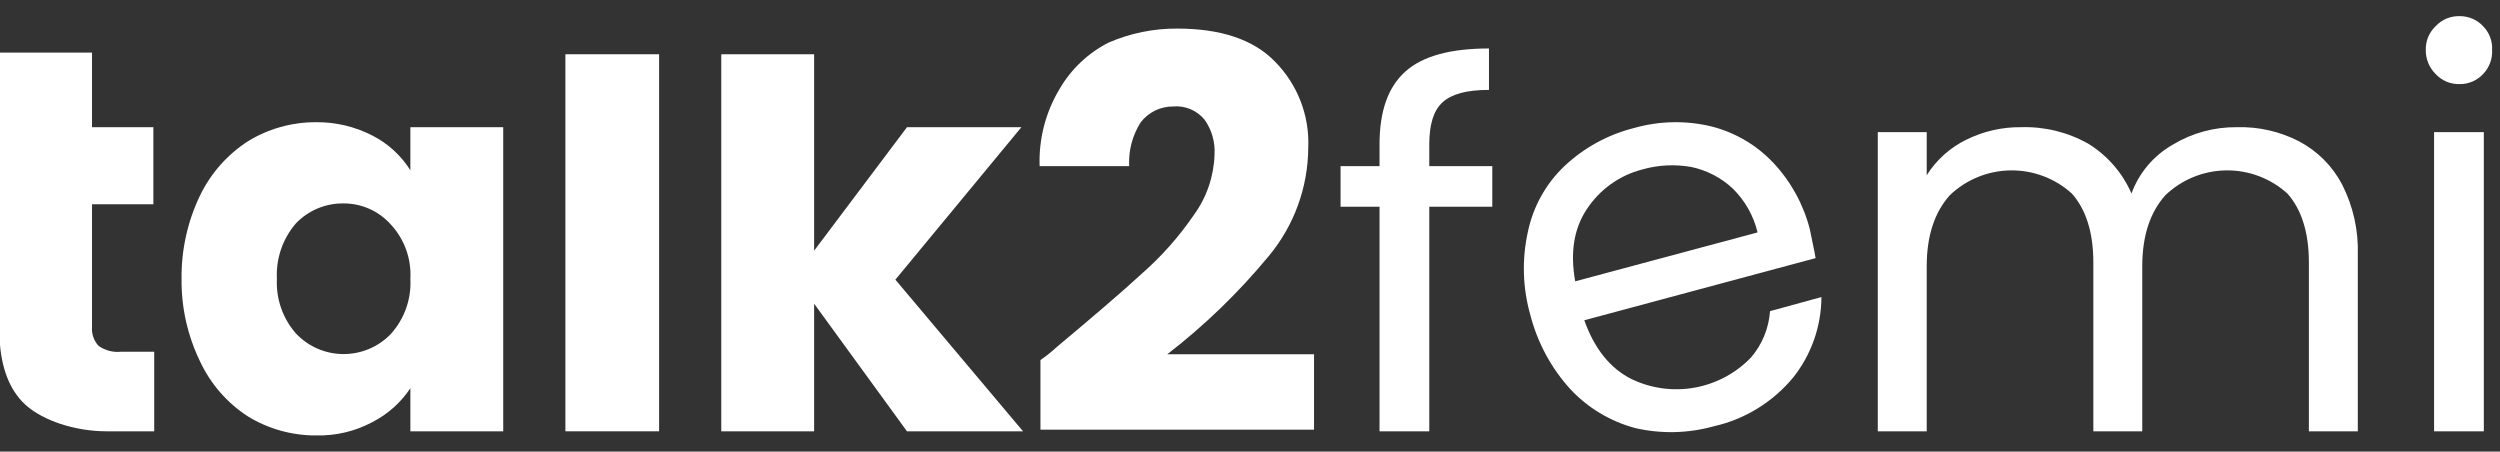
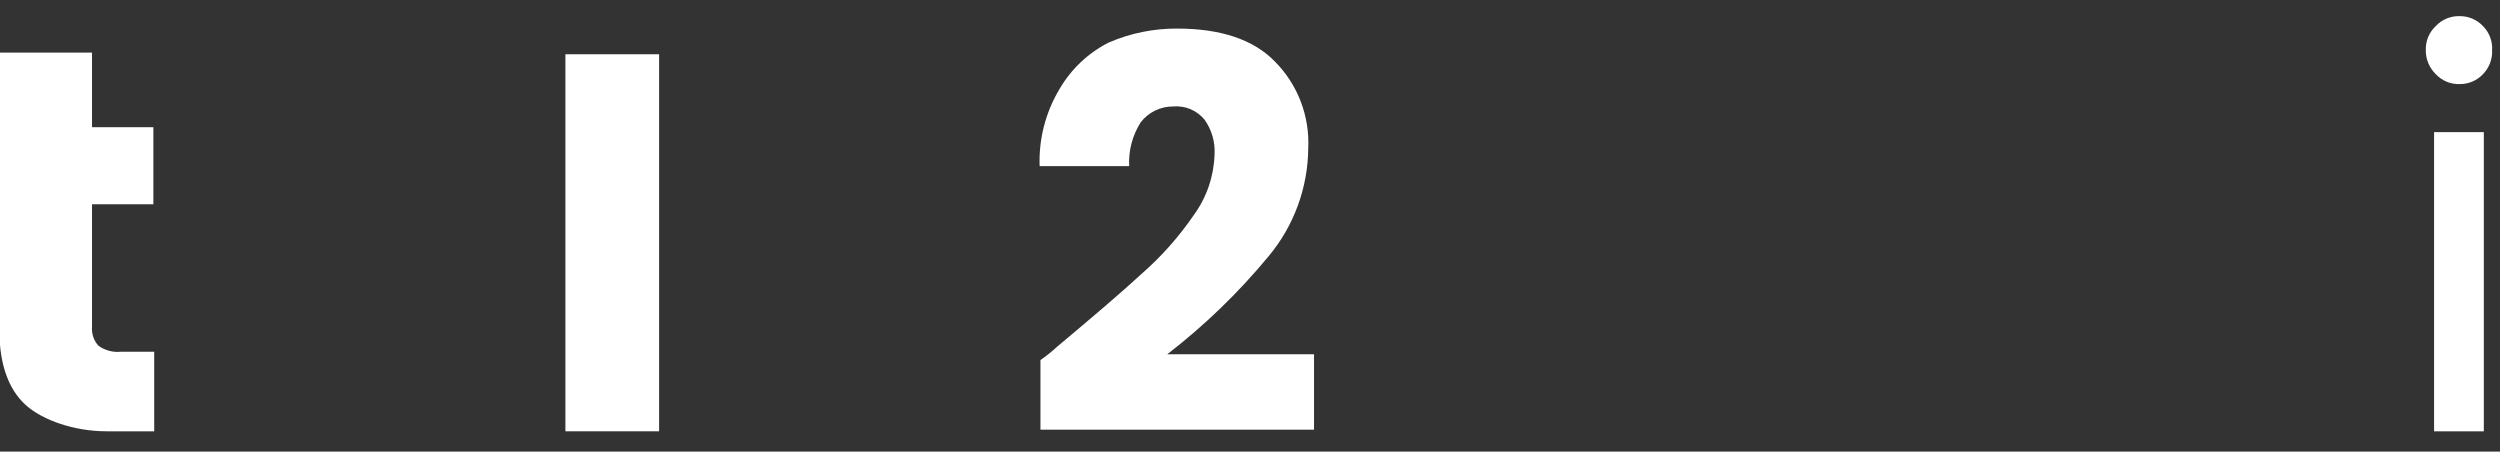
<svg xmlns="http://www.w3.org/2000/svg" width="155" height="28" viewBox="0 0 155 28" fill="none">
  <rect x="0" y="0" width="155" height="28" fill="#333333" stroke="none" />
  <path d="M7.505 21.808C7.014 21.859 6.521 21.731 6.117 21.449C5.969 21.292 5.857 21.105 5.786 20.902C5.715 20.698 5.688 20.482 5.705 20.267V12.664H9.509V7.886H5.705V3.262H0V21.398C0.154 23.093 0.72 24.377 1.696 25.199C2.673 26.021 4.523 26.741 6.631 26.741H9.561V21.808H7.505Z" fill="white" />
-   <path d="M25.443 7.886V10.557C24.865 9.637 24.048 8.892 23.079 8.399C21.998 7.845 20.798 7.562 19.584 7.577C18.096 7.573 16.637 7.982 15.369 8.759C14.082 9.593 13.05 10.767 12.388 12.15C11.622 13.753 11.236 15.511 11.257 17.287C11.236 19.047 11.623 20.788 12.388 22.374C13.035 23.78 14.069 24.974 15.369 25.816C16.637 26.593 18.096 27.002 19.584 26.997C20.8 27.03 22.005 26.747 23.079 26.175C24.035 25.687 24.849 24.962 25.443 24.069V26.741H31.2V7.886H25.443ZM24.21 20.73C23.827 21.121 23.37 21.431 22.864 21.641C22.359 21.851 21.816 21.957 21.269 21.952C20.722 21.948 20.181 21.832 19.679 21.613C19.178 21.394 18.726 21.076 18.35 20.678C17.53 19.745 17.106 18.528 17.168 17.287C17.103 16.03 17.527 14.797 18.35 13.845C18.729 13.451 19.184 13.138 19.688 12.926C20.191 12.714 20.733 12.607 21.28 12.612C21.831 12.607 22.378 12.719 22.883 12.941C23.387 13.162 23.84 13.488 24.21 13.896C24.635 14.348 24.963 14.882 25.175 15.465C25.387 16.048 25.479 16.668 25.443 17.287C25.477 17.914 25.385 18.541 25.173 19.133C24.961 19.724 24.634 20.267 24.21 20.73Z" fill="white" />
-   <path d="M35.055 3.364V26.741H40.864V3.364H35.055Z" fill="white" />
-   <path d="M55.513 17.339L63.326 7.886H56.233L50.476 15.541V3.364H44.719V26.741H50.476V18.829L56.233 26.741H63.429L55.513 17.339Z" fill="white" />
+   <path d="M35.055 3.364V26.741H40.864V3.364Z" fill="white" />
  <path d="M72.372 21.963C74.681 20.18 76.784 18.147 78.643 15.9C80.224 14.012 81.096 11.632 81.111 9.17C81.155 8.186 80.996 7.203 80.642 6.283C80.288 5.364 79.748 4.527 79.055 3.827C77.718 2.44 75.662 1.772 72.989 1.772C71.522 1.763 70.069 2.06 68.723 2.645C67.456 3.293 66.404 4.292 65.69 5.522C64.825 6.962 64.397 8.622 64.457 10.3H70.008C69.959 9.34 70.21 8.388 70.728 7.577C70.964 7.272 71.268 7.025 71.616 6.855C71.964 6.686 72.346 6.599 72.732 6.601C73.1 6.568 73.471 6.626 73.811 6.769C74.152 6.913 74.452 7.137 74.686 7.423C75.13 8.052 75.348 8.813 75.302 9.581C75.26 10.932 74.813 12.239 74.017 13.331C73.096 14.678 72.007 15.904 70.779 16.979C69.494 18.161 67.746 19.651 65.536 21.5C65.214 21.799 64.87 22.074 64.508 22.322V26.638H81.47V21.963H72.372Z" fill="white" />
-   <path d="M88.615 10.3V8.964C88.615 7.731 88.872 6.858 89.438 6.344C90.003 5.83 90.928 5.574 92.316 5.574V3.005C89.951 3.005 88.204 3.467 87.124 4.443C86.045 5.419 85.531 6.909 85.531 8.964V10.3H83.115V12.818H85.531V26.741H88.615V12.818H92.522V10.3H88.615Z" fill="white" />
-   <path d="M112.208 14.205C111.812 12.667 111.034 11.253 109.946 10.095C108.904 8.989 107.566 8.205 106.091 7.834C104.515 7.459 102.869 7.494 101.311 7.937C99.694 8.343 98.207 9.157 96.993 10.3C95.845 11.392 95.056 12.808 94.732 14.359C94.349 16.074 94.402 17.858 94.886 19.548C95.327 21.249 96.174 22.817 97.353 24.12C98.438 25.283 99.827 26.119 101.363 26.535C102.973 26.91 104.652 26.875 106.246 26.432C108.181 25.997 109.917 24.931 111.18 23.401C112.306 21.983 112.921 20.228 112.928 18.418L109.741 19.291C109.668 20.352 109.253 21.362 108.559 22.168C107.622 23.14 106.402 23.792 105.074 24.032C103.745 24.271 102.375 24.087 101.157 23.504C99.82 22.836 98.844 21.603 98.227 19.856L112.568 16.003C112.465 15.386 112.311 14.77 112.208 14.205ZM97.662 17.442C97.353 15.695 97.559 14.205 98.381 12.972C99.181 11.749 100.41 10.87 101.825 10.506C102.811 10.226 103.848 10.173 104.858 10.352C105.82 10.554 106.709 11.016 107.428 11.687C108.188 12.432 108.722 13.376 108.97 14.41L97.662 17.442Z" fill="white" />
-   <path d="M145.207 11.431C144.607 10.29 143.675 9.359 142.535 8.759C141.344 8.147 140.018 7.846 138.68 7.886C137.286 7.871 135.915 8.244 134.722 8.964C133.532 9.638 132.621 10.712 132.152 11.996C131.595 10.72 130.663 9.645 129.479 8.913C128.211 8.197 126.771 7.841 125.315 7.886C124.14 7.871 122.977 8.135 121.923 8.656C120.91 9.147 120.055 9.913 119.456 10.865V8.194H116.423V26.741H119.456V16.517C119.456 14.564 119.97 13.126 120.895 12.098C121.909 11.131 123.251 10.583 124.653 10.564C126.054 10.545 127.411 11.056 128.451 11.996C129.325 12.972 129.787 14.41 129.787 16.26V26.741H132.82V16.517C132.82 14.564 133.334 13.126 134.259 12.098C135.273 11.131 136.615 10.583 138.017 10.564C139.418 10.545 140.775 11.056 141.815 11.996C142.689 12.972 143.151 14.41 143.151 16.26V26.741H146.184V15.797C146.232 14.283 145.896 12.781 145.207 11.431Z" fill="white" />
  <path d="M150.913 8.194V26.741H153.997V8.194H150.913ZM153.946 1.618C153.761 1.421 153.538 1.265 153.291 1.159C153.043 1.053 152.776 0.999 152.506 1.001C152.228 0.992 151.951 1.042 151.694 1.148C151.437 1.255 151.206 1.415 151.016 1.618C150.813 1.808 150.653 2.039 150.546 2.296C150.44 2.553 150.39 2.83 150.399 3.108C150.396 3.385 150.449 3.659 150.555 3.915C150.661 4.171 150.818 4.403 151.016 4.597C151.206 4.8 151.437 4.96 151.694 5.067C151.951 5.173 152.228 5.223 152.506 5.214C152.776 5.216 153.043 5.162 153.291 5.056C153.538 4.95 153.761 4.794 153.946 4.597C154.137 4.401 154.286 4.167 154.383 3.911C154.48 3.655 154.524 3.381 154.511 3.108C154.527 2.833 154.485 2.559 154.387 2.302C154.29 2.046 154.139 1.812 153.946 1.618Z" fill="white" />
</svg>